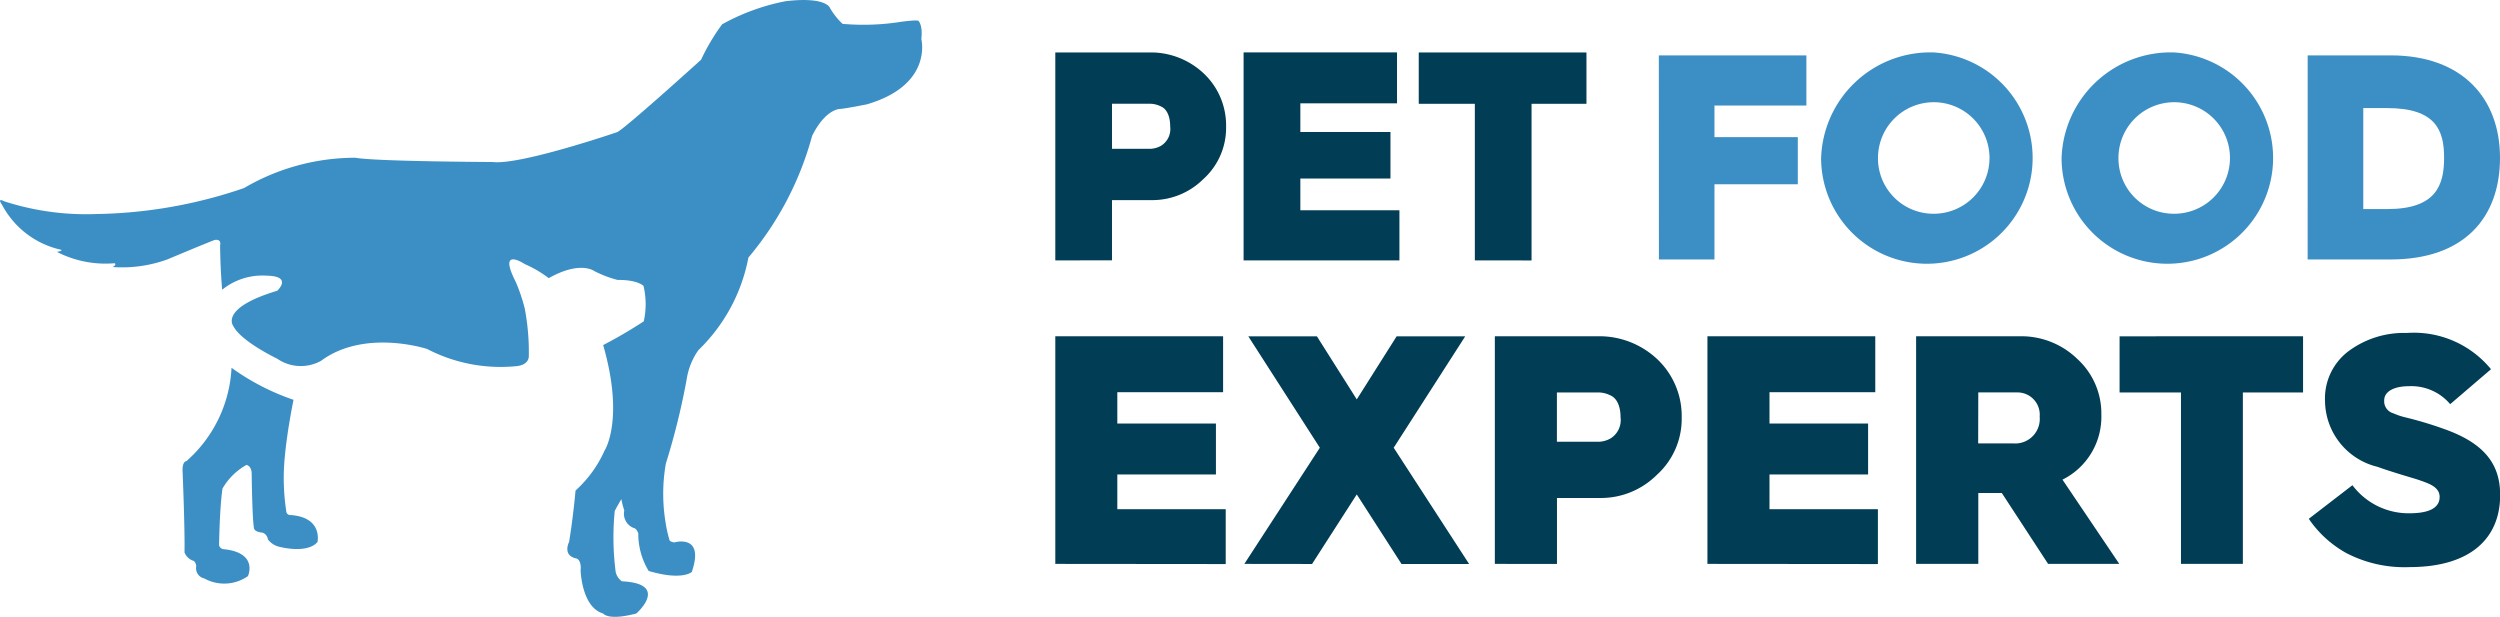
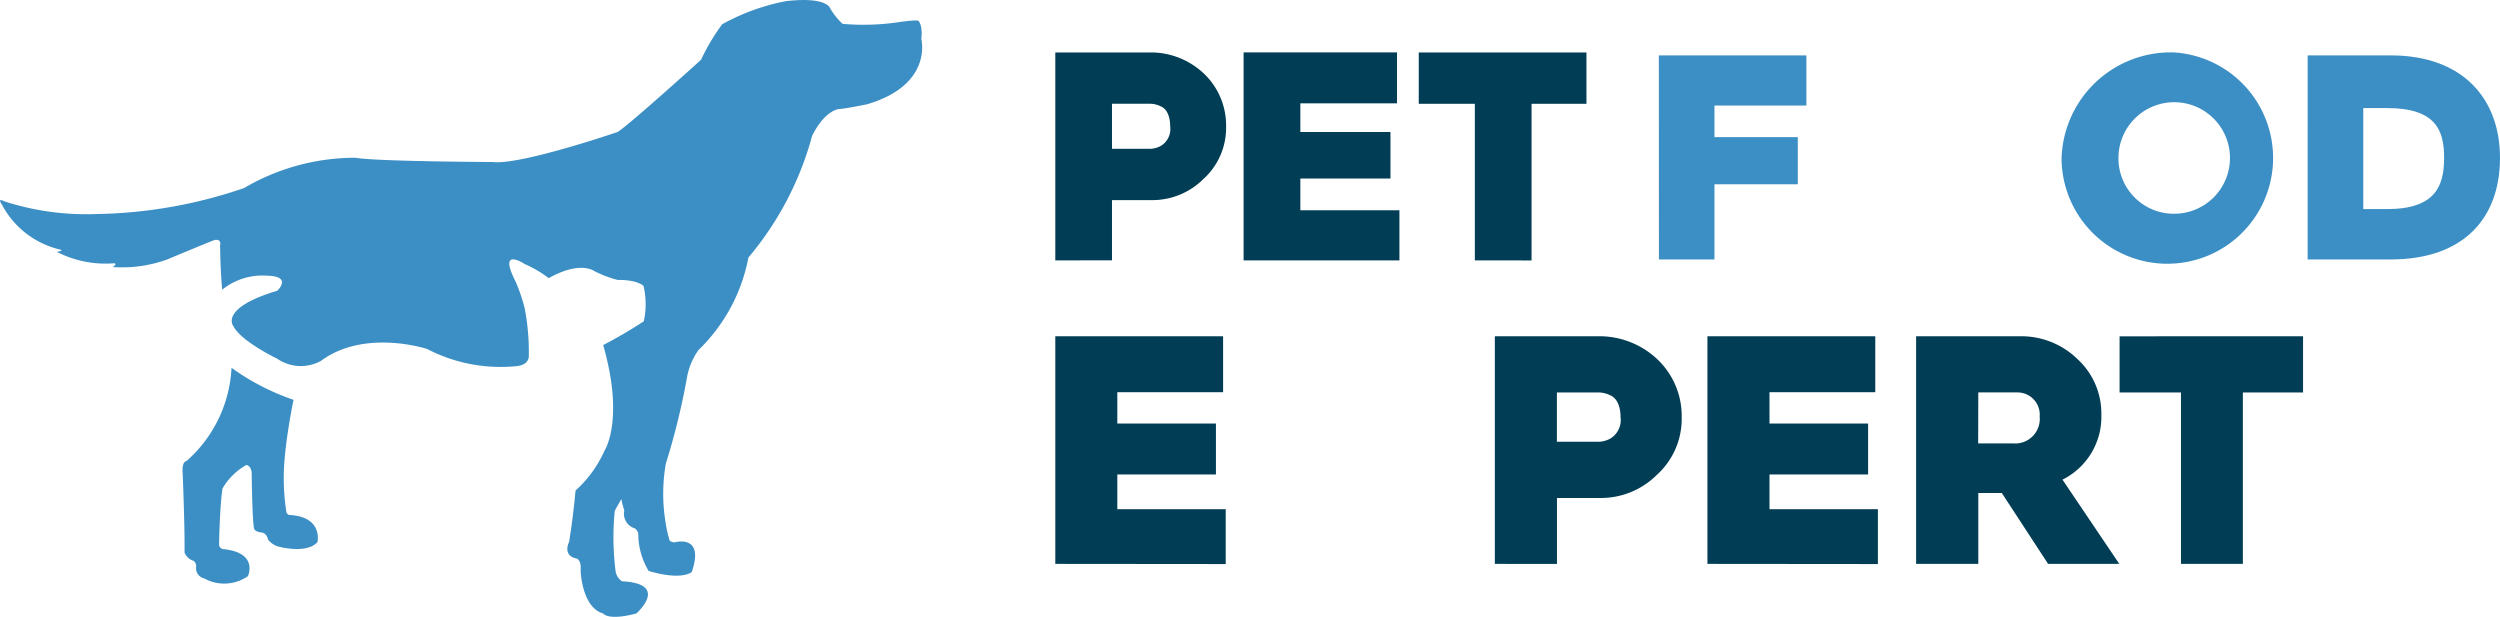
<svg xmlns="http://www.w3.org/2000/svg" width="108" height="26.645" viewBox="0 0 108 26.645">
  <g id="Group_160" data-name="Group 160" transform="translate(-239.999 -295.693)">
    <path id="Path_566" data-name="Path 566" d="M332.8,304.346h1.663a1,1,0,0,0,.451-.129.85.85,0,0,0,.4-.838c0-.451-.155-.761-.4-.864a1.064,1.064,0,0,0-.464-.116H332.8Zm-2.449,4.821v-8.984h4.215a3.335,3.335,0,0,1,2.063.787,3.082,3.082,0,0,1,1.1,2.41,2.978,2.978,0,0,1-.992,2.282,3.123,3.123,0,0,1-2.166.9H332.8v2.6Z" transform="translate(-44.763 -2.224)" fill="#013d54" />
    <path id="Path_567" data-name="Path 567" d="M346.472,309.166v-8.985H353.1v2.2h-4.176v1.238h3.893v2.011h-3.893V307h4.28v2.166Z" transform="translate(-52.75 -2.224)" fill="#013d54" />
    <path id="Path_568" data-name="Path 568" d="M363.893,309.166V302.4h-2.423v-2.217h7.245V302.4h-2.372v6.768Z" transform="translate(-60.181 -2.224)" fill="#013d54" />
    <path id="Path_569" data-name="Path 569" d="M330.351,334.318v-9.833H337.6V326.9h-4.57v1.355h4.26v2.2h-4.26v1.5h4.683v2.37Z" transform="translate(-44.763 -14.265)" fill="#013d54" />
-     <path id="Path_570" data-name="Path 570" d="M346.539,334.318,349.8,329.3l-3.089-4.811h2.963l1.721,2.723,1.721-2.723h2.963l-3.089,4.811,3.258,5.022h-2.92l-1.933-3.005-1.932,3.005Z" transform="translate(-52.784 -14.265)" fill="#013d54" />
    <path id="Path_571" data-name="Path 571" d="M370.666,329.042h1.819a1.1,1.1,0,0,0,.494-.141.932.932,0,0,0,.437-.917c0-.493-.17-.832-.437-.945a1.168,1.168,0,0,0-.508-.127h-1.805Zm-2.681,5.276v-9.833H372.6a3.653,3.653,0,0,1,2.257.861,3.374,3.374,0,0,1,1.2,2.638,3.259,3.259,0,0,1-1.086,2.5,3.419,3.419,0,0,1-2.37.987h-1.932v2.85Z" transform="translate(-63.409 -14.265)" fill="#013d54" />
    <path id="Path_572" data-name="Path 572" d="M386.187,334.318v-9.833h7.251V326.9h-4.57v1.355h4.26v2.2h-4.26v1.5h4.683v2.37Z" transform="translate(-72.427 -14.265)" fill="#013d54" />
    <path id="Path_573" data-name="Path 573" d="M406.734,329.112h1.5a1.061,1.061,0,0,0,1.157-1.157.961.961,0,0,0-.931-1.044h-1.721Zm-2.681,5.206v-9.833h4.472a3.472,3.472,0,0,1,2.5.987,3.183,3.183,0,0,1,1.03,2.4,3.03,3.03,0,0,1-1.679,2.807l2.454,3.639h-3.075l-2-3.062h-1.015v3.062Z" transform="translate(-81.278 -14.265)" fill="#013d54" />
    <path id="Path_574" data-name="Path 574" d="M424.126,334.318v-7.406h-2.652v-2.426H429.4v2.426h-2.6v7.406Z" transform="translate(-89.909 -14.265)" fill="#013d54" />
-     <path id="Path_575" data-name="Path 575" d="M439.553,330.78a3.033,3.033,0,0,0,2.455,1.213c.874,0,1.312-.24,1.312-.705,0-.268-.169-.452-.55-.607-.183-.071-.38-.141-.578-.2-.381-.113-1.086-.324-1.552-.494a2.959,2.959,0,0,1-2.271-2.836,2.557,2.557,0,0,1,1.03-2.172,4.019,4.019,0,0,1,2.5-.776,4.307,4.307,0,0,1,3.64,1.566l-1.763,1.51a2.192,2.192,0,0,0-1.778-.776c-.691,0-1.072.254-1.072.606a.539.539,0,0,0,.395.565,2.97,2.97,0,0,0,.494.169,16.077,16.077,0,0,1,1.736.522c1.692.607,2.384,1.5,2.384,2.836,0,1.9-1.312,3.117-3.922,3.117a5.441,5.441,0,0,1-2.723-.606,4.733,4.733,0,0,1-1.622-1.481Z" transform="translate(-97.929 -14.126)" fill="#013d54" />
    <path id="Path_576" data-name="Path 576" d="M260.253,333.542a.167.167,0,0,1-.145-.162,9.439,9.439,0,0,1-.062-2.369c.114-1.207.376-2.445.376-2.445a10.208,10.208,0,0,1-2.679-1.383,5.74,5.74,0,0,1-1.947,4.03s-.205,0-.164.511c0,0,.1,2.452.08,3.434a.611.611,0,0,0,.4.368.307.307,0,0,1,.1.284.447.447,0,0,0,.353.472,1.781,1.781,0,0,0,1.887-.1s.475-1.022-1.079-1.166a.235.235,0,0,1-.168-.166s.023-1.631.148-2.451a2.734,2.734,0,0,1,1.036-1.021s.225.038.225.388c0,0,.023,2.066.106,2.371,0,0,.02.122.309.161,0,0,.229,0,.292.308a.887.887,0,0,0,.559.325s1.141.289,1.576-.222c0,0,.25-1.085-1.2-1.168" transform="translate(-7.742 -15.601)" fill="#3c8fc5" />
    <path id="Path_577" data-name="Path 577" d="M279.8,297.379c.07-.582-.114-.776-.114-.776-.03-.071-.744.03-.744.03a10.462,10.462,0,0,1-2.543.091,3.011,3.011,0,0,1-.538-.674s-.125-.512-1.908-.308a9.279,9.279,0,0,0-2.757,1,8.939,8.939,0,0,0-.911,1.532s-3.318,3.007-3.629,3.129c0,0-4.187,1.432-5.37,1.289,0,0-5.039-.022-5.931-.184a9.491,9.491,0,0,0-4.811,1.308,20.541,20.541,0,0,1-6.378,1.123,11.5,11.5,0,0,1-3.983-.549s-.329-.185-.1.142a3.816,3.816,0,0,0,2.519,1.943s.192.036-.145.1a4.6,4.6,0,0,0,2.49.49s.12.051-.083.164a5.753,5.753,0,0,0,2.362-.328s1.454-.611,2.033-.838c0,0,.312-.081.249.227,0,0,0,.89.088,1.92a2.758,2.758,0,0,1,1.908-.609c1.17.018.47.653.47.653-2.541.764-1.889,1.535-1.889,1.535.331.653,1.889,1.4,1.889,1.4a1.8,1.8,0,0,0,1.892.093c1.888-1.4,4.582-.514,4.582-.514a6.885,6.885,0,0,0,3.826.746c.585-.041.569-.418.569-.418v0a9.994,9.994,0,0,0-.175-2.075,7.547,7.547,0,0,0-.39-1.154c-.8-1.563.39-.766.39-.766a5.055,5.055,0,0,1,1.037.608c1.365-.77,1.968-.306,1.968-.306a4.856,4.856,0,0,0,1.008.384c.872-.011,1.118.258,1.118.258a3.43,3.43,0,0,1,.011,1.529,20.317,20.317,0,0,1-1.754,1.026c.932,3.241.059,4.56.059,4.56a5.124,5.124,0,0,1-1.252,1.723c-.045.486-.139,1.379-.28,2.223,0,0-.311.594.332.717,0,0,.209.064.167.512,0,0,.042,1.595.973,1.861,0,0,.2.324,1.434,0,0,0,1.468-1.287-.624-1.391a.671.671,0,0,1-.269-.408,11.687,11.687,0,0,1-.042-2.617c.005-.044.289-.526.289-.526a2.87,2.87,0,0,0,.126.487.659.659,0,0,0,.449.776c.1.044.155.221.155.221a3.1,3.1,0,0,0,.449,1.621c1.461.431,1.862.042,1.862.042.575-1.664-.752-1.276-.752-1.276a.469.469,0,0,1-.2-.069,5.245,5.245,0,0,1-.181-.8,7.569,7.569,0,0,1,.012-2.534,30.716,30.716,0,0,0,.9-3.641,2.952,2.952,0,0,1,.506-1.261,7.5,7.5,0,0,0,2.161-4,13.7,13.7,0,0,0,2.753-5.26c.589-1.176,1.207-1.161,1.207-1.161.252-.015,1.163-.2,1.163-.2,2.866-.842,2.347-2.822,2.347-2.822" fill="#3c8fc5" />
    <path id="Path_578" data-name="Path 578" d="M382.026,300.433H388.4V302.6h-3.971v1.366h3.6V306h-3.6v3.251h-2.4Z" transform="translate(-70.365 -2.348)" fill="#3c8fc5" />
-     <path id="Path_579" data-name="Path 579" d="M400.777,307.151a2.409,2.409,0,1,0-2.4-2.4,2.394,2.394,0,0,0,2.4,2.4m0-6.969a4.569,4.569,0,1,1-4.857,4.566,4.717,4.717,0,0,1,4.857-4.566" transform="translate(-77.249 -2.224)" fill="#3c8fc5" />
    <path id="Path_580" data-name="Path 580" d="M421.365,307.151a2.409,2.409,0,1,0-2.4-2.4,2.393,2.393,0,0,0,2.4,2.4m0-6.969a4.569,4.569,0,1,1-4.857,4.566,4.717,4.717,0,0,1,4.857-4.566" transform="translate(-87.449 -2.224)" fill="#3c8fc5" />
    <path id="Path_581" data-name="Path 581" d="M441.017,307.073c2.112,0,2.454-1.037,2.454-2.213s-.342-2.15-2.466-2.15H439.98v4.363Zm-3.44-6.64h3.579c3.162,0,4.73,1.91,4.73,4.427,0,2.592-1.556,4.389-4.718,4.389h-3.592Z" transform="translate(-97.887 -2.348)" fill="#3c8fc5" />
  </g>
</svg>